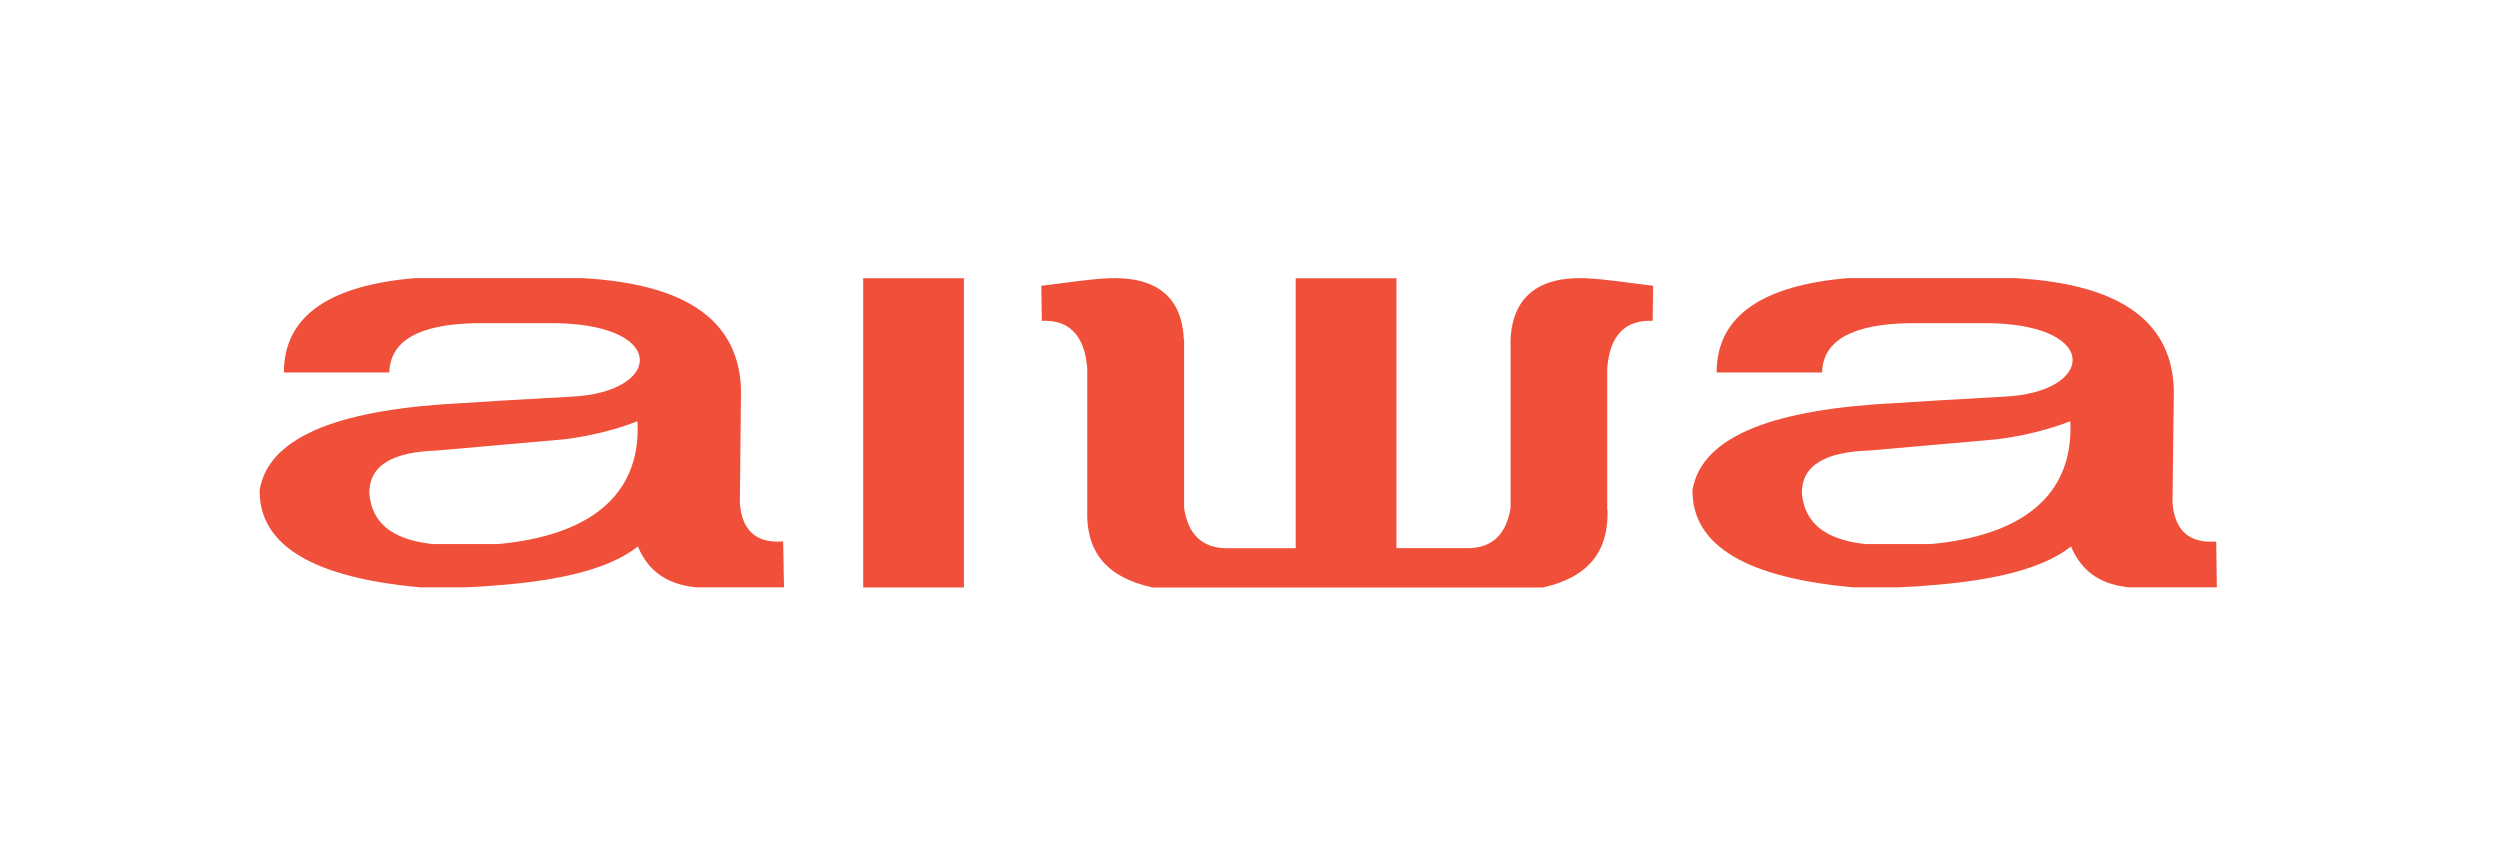
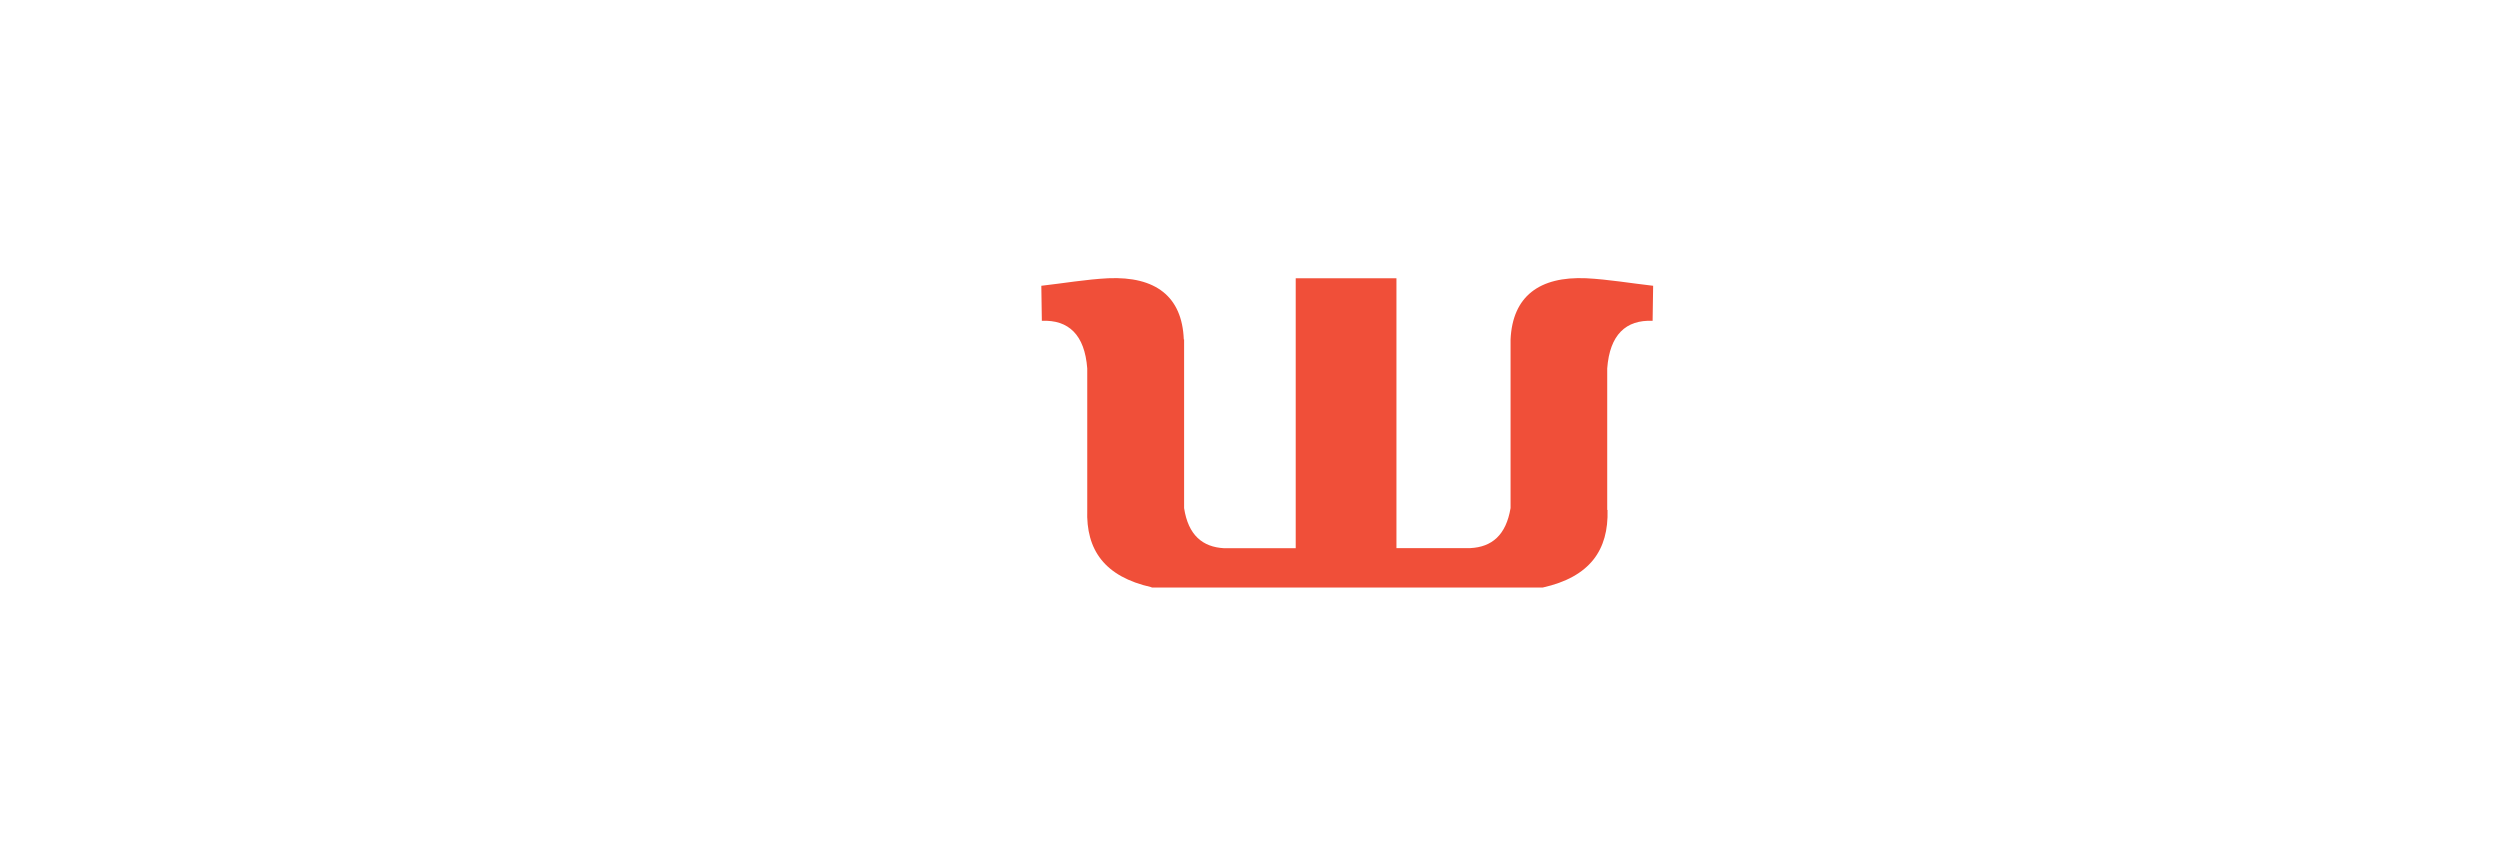
<svg xmlns="http://www.w3.org/2000/svg" version="1.1" id="Layer_1" x="0px" y="0px" viewBox="0 0 239 83" style="enable-background:new 0 0 239 83;" xml:space="preserve">
  <style type="text/css">
	.st0{fill-rule:evenodd;clip-rule:evenodd;fill:#F04F39;}
</style>
  <g>
-     <path class="st0" d="M70.73,48.07l0.11-10.86l0,0c-0.21-6.15-4.6-10.03-15.14-10.62l0,0h-7.56h-8.49l0,0   c-8.09,0.69-12.51,3.57-12.51,9.02l0,0h10.08l0,0c0.08-3.01,2.77-4.58,8.09-4.71l0,0h2.82h5.35l0,0c10.46,0.32,9.66,6.63,1.14,7.02   l0,0l-6.49,0.37l-3.83,0.24l0,0c-11.39,0.56-18.6,3.01-19.48,8.33c-0.05,5.35,5.24,8.38,15.38,9.29l0,0h4.28l0,0   c1.25-0.05,2.47-0.13,3.65-0.24c5.64-0.48,10.22-1.57,12.85-3.67c0.88,2.08,2.45,3.59,5.56,3.91l0,0h8.41l-0.08-4.39l0,0   C72.3,51.96,70.92,50.73,70.73,48.07L70.73,48.07L70.73,48.07L70.73,48.07z M48.14,51.96c-0.21,0.03-0.4,0.03-0.61,0.05l0,0h-6.2   l0,0c-4.1-0.45-5.75-2.21-6.01-4.71c-0.13-2.85,2.29-4.1,6.44-4.23l0,0l6.39-0.56L53.92,42l0,0c2.61-0.32,5.06-0.96,7.02-1.73   C61.29,46.69,57.22,50.97,48.14,51.96L48.14,51.96L48.14,51.96L48.14,51.96z" />
    <path class="st0" d="M144.41,32.45v16.12l0,0c-0.43,2.58-1.78,3.73-3.86,3.83l0,0h-0.74l0,0c-0.04,0-0.07,0-0.11,0l0,0h-0.03h-6.17   V26.6h-9.63v25.81h-5.96l0,0c-0.03,0-0.08,0-0.13,0l0,0h-0.75l0,0c-2.07-0.11-3.43-1.25-3.83-3.83l0,0V32.45h-0.03l0,0   c-0.16-4.12-2.71-6.04-7.21-5.85c-2.16,0.11-4.28,0.48-6.41,0.72l0,0l0.05,3.35l0,0c2.55-0.11,4.1,1.33,4.34,4.55l0,0v13.52l0,0   c-0.13,3.83,1.65,6.39,6.15,7.4l0,0v0.03h0.03h13.76h9.63h13.97l0,0c4.52-1.01,6.31-3.59,6.2-7.42l0,0h-0.03V35.22l0,0   c0.24-3.22,1.78-4.66,4.34-4.55l0,0l0.05-3.35l0,0c-2.13-0.24-4.26-0.61-6.41-0.72C147.16,26.41,144.6,28.33,144.41,32.45   L144.41,32.45L144.41,32.45L144.41,32.45z" />
-     <polygon class="st0" points="82.52,56.16 92.15,56.16 92.15,26.6 82.52,26.6 82.52,56.16  " />
-     <path class="st0" d="M211.87,51.77c-2.58,0.19-3.96-1.04-4.18-3.7l0,0l0.13-10.86l0,0c-0.21-6.15-4.63-10.03-15.14-10.62l0,0h-7.58   h-8.46l0,0c-8.09,0.69-12.53,3.57-12.53,9.02l0,0h10.08l0,0c0.08-3.01,2.79-4.58,8.12-4.71l0,0h2.79h5.37l0,0   c10.46,0.32,9.63,6.63,1.12,7.02l0,0l-6.49,0.37l-3.8,0.24l0,0c-11.39,0.56-18.6,3.01-19.5,8.33c-0.03,5.35,5.24,8.38,15.38,9.29   l0,0h4.28l0,0c1.25-0.05,2.47-0.13,3.65-0.24c5.67-0.48,10.24-1.57,12.88-3.67c0.88,2.08,2.45,3.59,5.53,3.91l0,0h8.41   L211.87,51.77L211.87,51.77L211.87,51.77z M185.1,51.96c-0.19,0.03-0.4,0.03-0.59,0.05l0,0h-6.2l0,0c-4.1-0.45-5.75-2.21-6.04-4.71   c-0.13-2.85,2.29-4.1,6.44-4.23l0,0l6.39-0.56l5.77-0.51l0,0c2.61-0.32,5.08-0.96,7.05-1.73C198.24,46.69,194.2,50.97,185.1,51.96   L185.1,51.96L185.1,51.96L185.1,51.96z" />
  </g>
</svg>